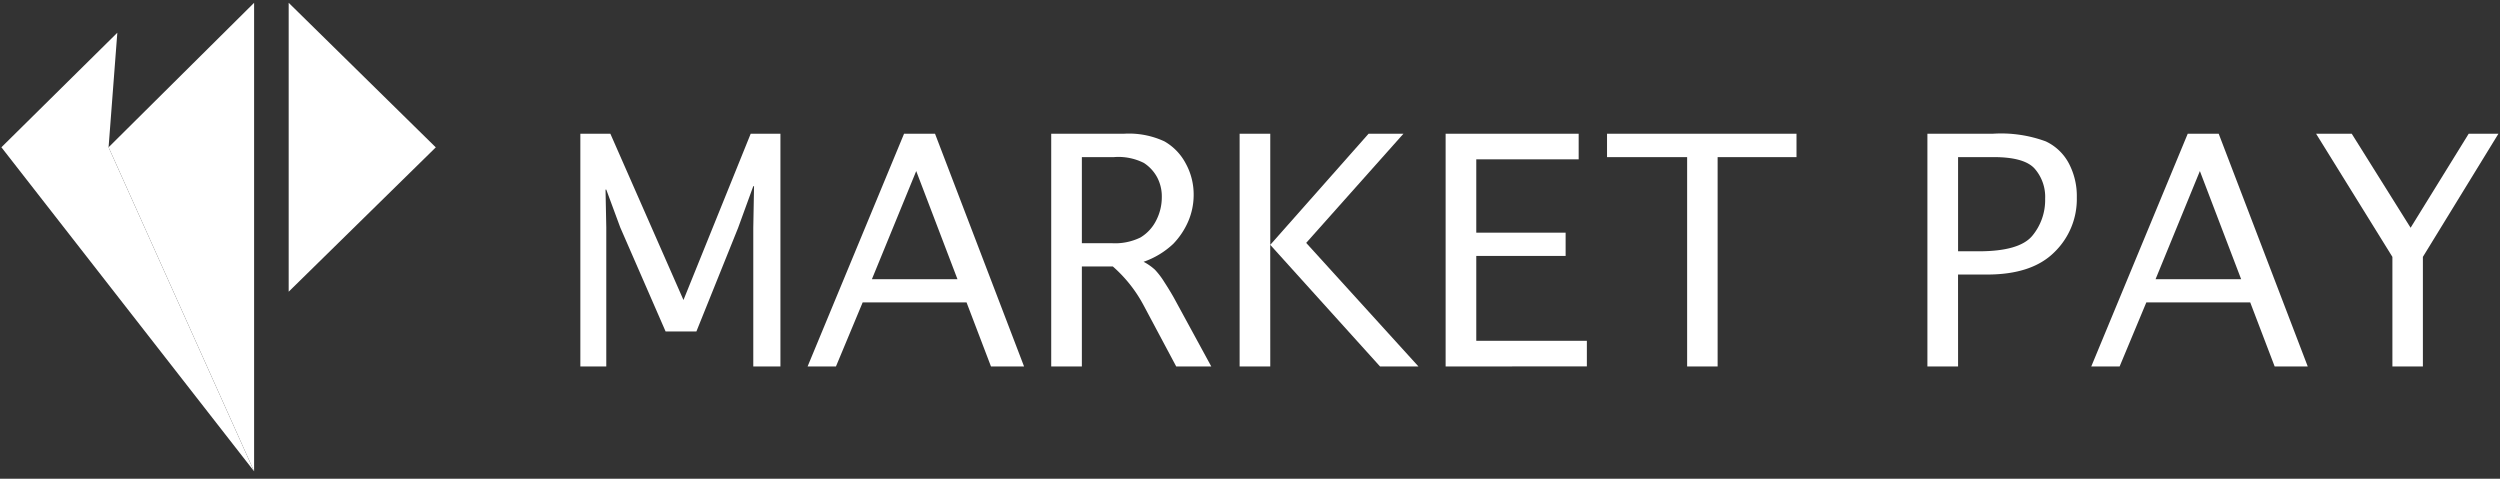
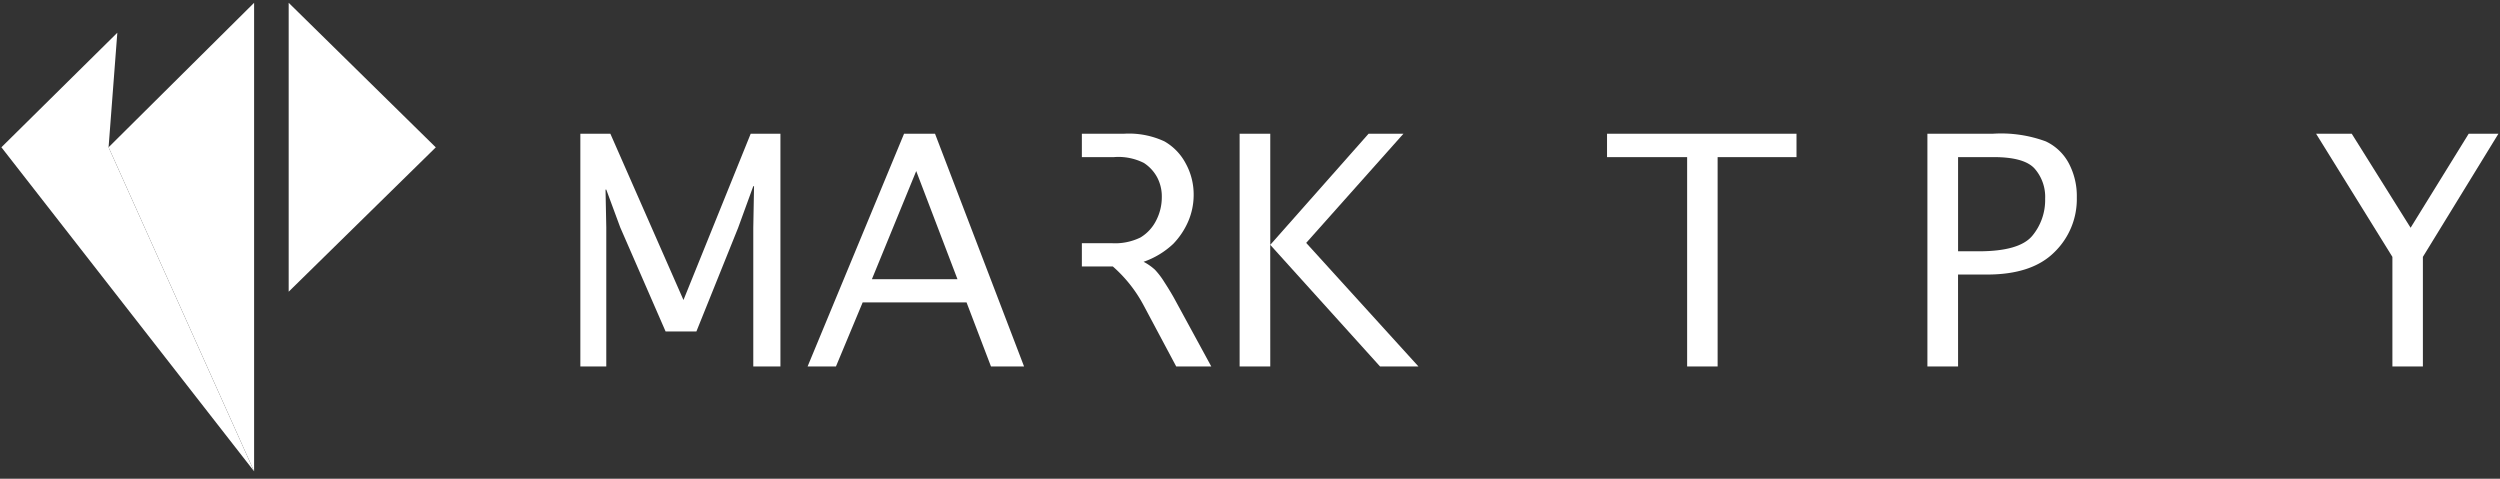
<svg xmlns="http://www.w3.org/2000/svg" width="234.267" height="44.86" viewBox="0 0 234.267 44.86">
  <rect x="0" y="0" width="234.267" height="44.86" fill="#333333" stroke="none" />
  <defs>
    <clipPath id="clip-path">
      <rect id="Rectangle_16" data-name="Rectangle 16" width="234.267" height="44.86" fill="none" />
    </clipPath>
  </defs>
  <g id="Groupe_18" data-name="Groupe 18" transform="translate(0.24 0.419)">
    <path id="Tracé_51" data-name="Tracé 51" d="M46.918,31.869h-2.43V10.06H47.3l6.851,15.583,6.3-15.583h2.786V31.869H60.693v-13l.071-3.893h-.071l-1.422,3.906-3.91,9.711H52.477l-4.251-9.752L46.918,15.3h-.071l.071,3.541Z" transform="translate(9.655 2.051)" fill="#fff" />
    <path id="Tracé_52" data-name="Tracé 52" d="M64.608,31.869H61.95l9.04-21.81h2.9l8.344,21.81h-3.1l-2.289-6H67.11Zm3.369-8.179h8.017L72.129,13.559Z" transform="translate(13.487 2.051)" fill="#fff" />
    <g id="Groupe_17" data-name="Groupe 17" transform="translate(-0.24 -0.419)">
      <g id="Groupe_16" data-name="Groupe 16" transform="translate(0 0)" clip-path="url(#clip-path)">
-         <path id="Tracé_53" data-name="Tracé 53" d="M83.543,31.869H80.671V10.06H87.5a7.857,7.857,0,0,1,3.78.717,5.136,5.136,0,0,1,2,2.079,6.011,6.011,0,0,1,.739,2.936,6.271,6.271,0,0,1-.5,2.46,7.076,7.076,0,0,1-1.407,2.122,7.726,7.726,0,0,1-2.786,1.687,4.969,4.969,0,0,1,1.067.745,7.218,7.218,0,0,1,.867,1.138q.51.787.9,1.476l3.511,6.45H92.385l-3.057-5.733a12.858,12.858,0,0,0-2.885-3.64h-2.9Zm0-11.551h2.8a5.408,5.408,0,0,0,2.688-.534,3.884,3.884,0,0,0,1.463-1.574,4.734,4.734,0,0,0,.54-2.219,3.828,3.828,0,0,0-.426-1.827A3.687,3.687,0,0,0,89.357,12.8a5.291,5.291,0,0,0-2.8-.549H83.543Z" transform="translate(17.835 2.471)" fill="#fff" />
+         <path id="Tracé_53" data-name="Tracé 53" d="M83.543,31.869V10.06H87.5a7.857,7.857,0,0,1,3.78.717,5.136,5.136,0,0,1,2,2.079,6.011,6.011,0,0,1,.739,2.936,6.271,6.271,0,0,1-.5,2.46,7.076,7.076,0,0,1-1.407,2.122,7.726,7.726,0,0,1-2.786,1.687,4.969,4.969,0,0,1,1.067.745,7.218,7.218,0,0,1,.867,1.138q.51.787.9,1.476l3.511,6.45H92.385l-3.057-5.733a12.858,12.858,0,0,0-2.885-3.64h-2.9Zm0-11.551h2.8a5.408,5.408,0,0,0,2.688-.534,3.884,3.884,0,0,0,1.463-1.574,4.734,4.734,0,0,0,.54-2.219,3.828,3.828,0,0,0-.426-1.827A3.687,3.687,0,0,0,89.357,12.8a5.291,5.291,0,0,0-2.8-.549H83.543Z" transform="translate(17.835 2.471)" fill="#fff" />
        <path id="Tracé_54" data-name="Tracé 54" d="M98.021,31.869H95.149V10.06h2.872V20.472l9.212-10.412H110.5l-9.113,10.23,10.52,11.579h-3.6l-10.291-11.4Z" transform="translate(21.012 2.471)" fill="#fff" />
-         <path id="Tracé_55" data-name="Tracé 55" d="M110.979,31.869V10.06h12.467v2.4h-9.595v6.872h8.373v2.178h-8.373v7.953h10.363v2.4Z" transform="translate(24.486 2.471)" fill="#fff" />
        <path id="Tracé_56" data-name="Tracé 56" d="M130.888,31.869V12.251h-7.506V10.06h17.755v2.191h-7.392V31.869Z" transform="translate(27.208 2.471)" fill="#fff" />
        <path id="Tracé_57" data-name="Tracé 57" d="M150.874,31.869H148V10.06h6.141a12.089,12.089,0,0,1,4.946.716,4.7,4.7,0,0,1,2.176,2.08A6.559,6.559,0,0,1,162,16.032a6.922,6.922,0,0,1-2.118,5.144q-2.1,2.08-6.283,2.079h-2.729Zm0-10.792h1.933q3.81,0,5.018-1.448a5.243,5.243,0,0,0,1.208-3.471,4.008,4.008,0,0,0-.982-2.824q-.966-1.083-3.852-1.083h-3.325Z" transform="translate(32.611 2.471)" fill="#fff" />
-         <path id="Tracé_58" data-name="Tracé 58" d="M163.249,31.869h-2.657l9.04-21.81h2.9l8.345,21.81h-3.1l-2.289-6h-9.737Zm3.369-8.179h8.018L170.77,13.559Z" transform="translate(35.374 2.47)" fill="#fff" />
        <path id="Tracé_59" data-name="Tracé 59" d="M187.875,31.869h-2.857V21.6L177.867,10.06h3.341l5.516,8.811,5.444-8.811h2.786L187.875,21.6Z" transform="translate(39.166 2.471)" fill="#fff" />
        <path id="Tracé_60" data-name="Tracé 60" d="M22.075,0,35.86,13.546,22.075,27.072Z" transform="translate(4.976 0.263)" fill="#fff" />
        <path id="Tracé_61" data-name="Tracé 61" d="M21.872,0V43.9L8.236,13.538" transform="translate(1.939 0.263)" fill="#fff" />
        <path id="Tracé_62" data-name="Tracé 62" d="M10.863,2.3,0,13.034,23.68,43.4,10.044,13.034Z" transform="translate(0.131 0.767)" fill="#fff" />
      </g>
    </g>
  </g>
</svg>